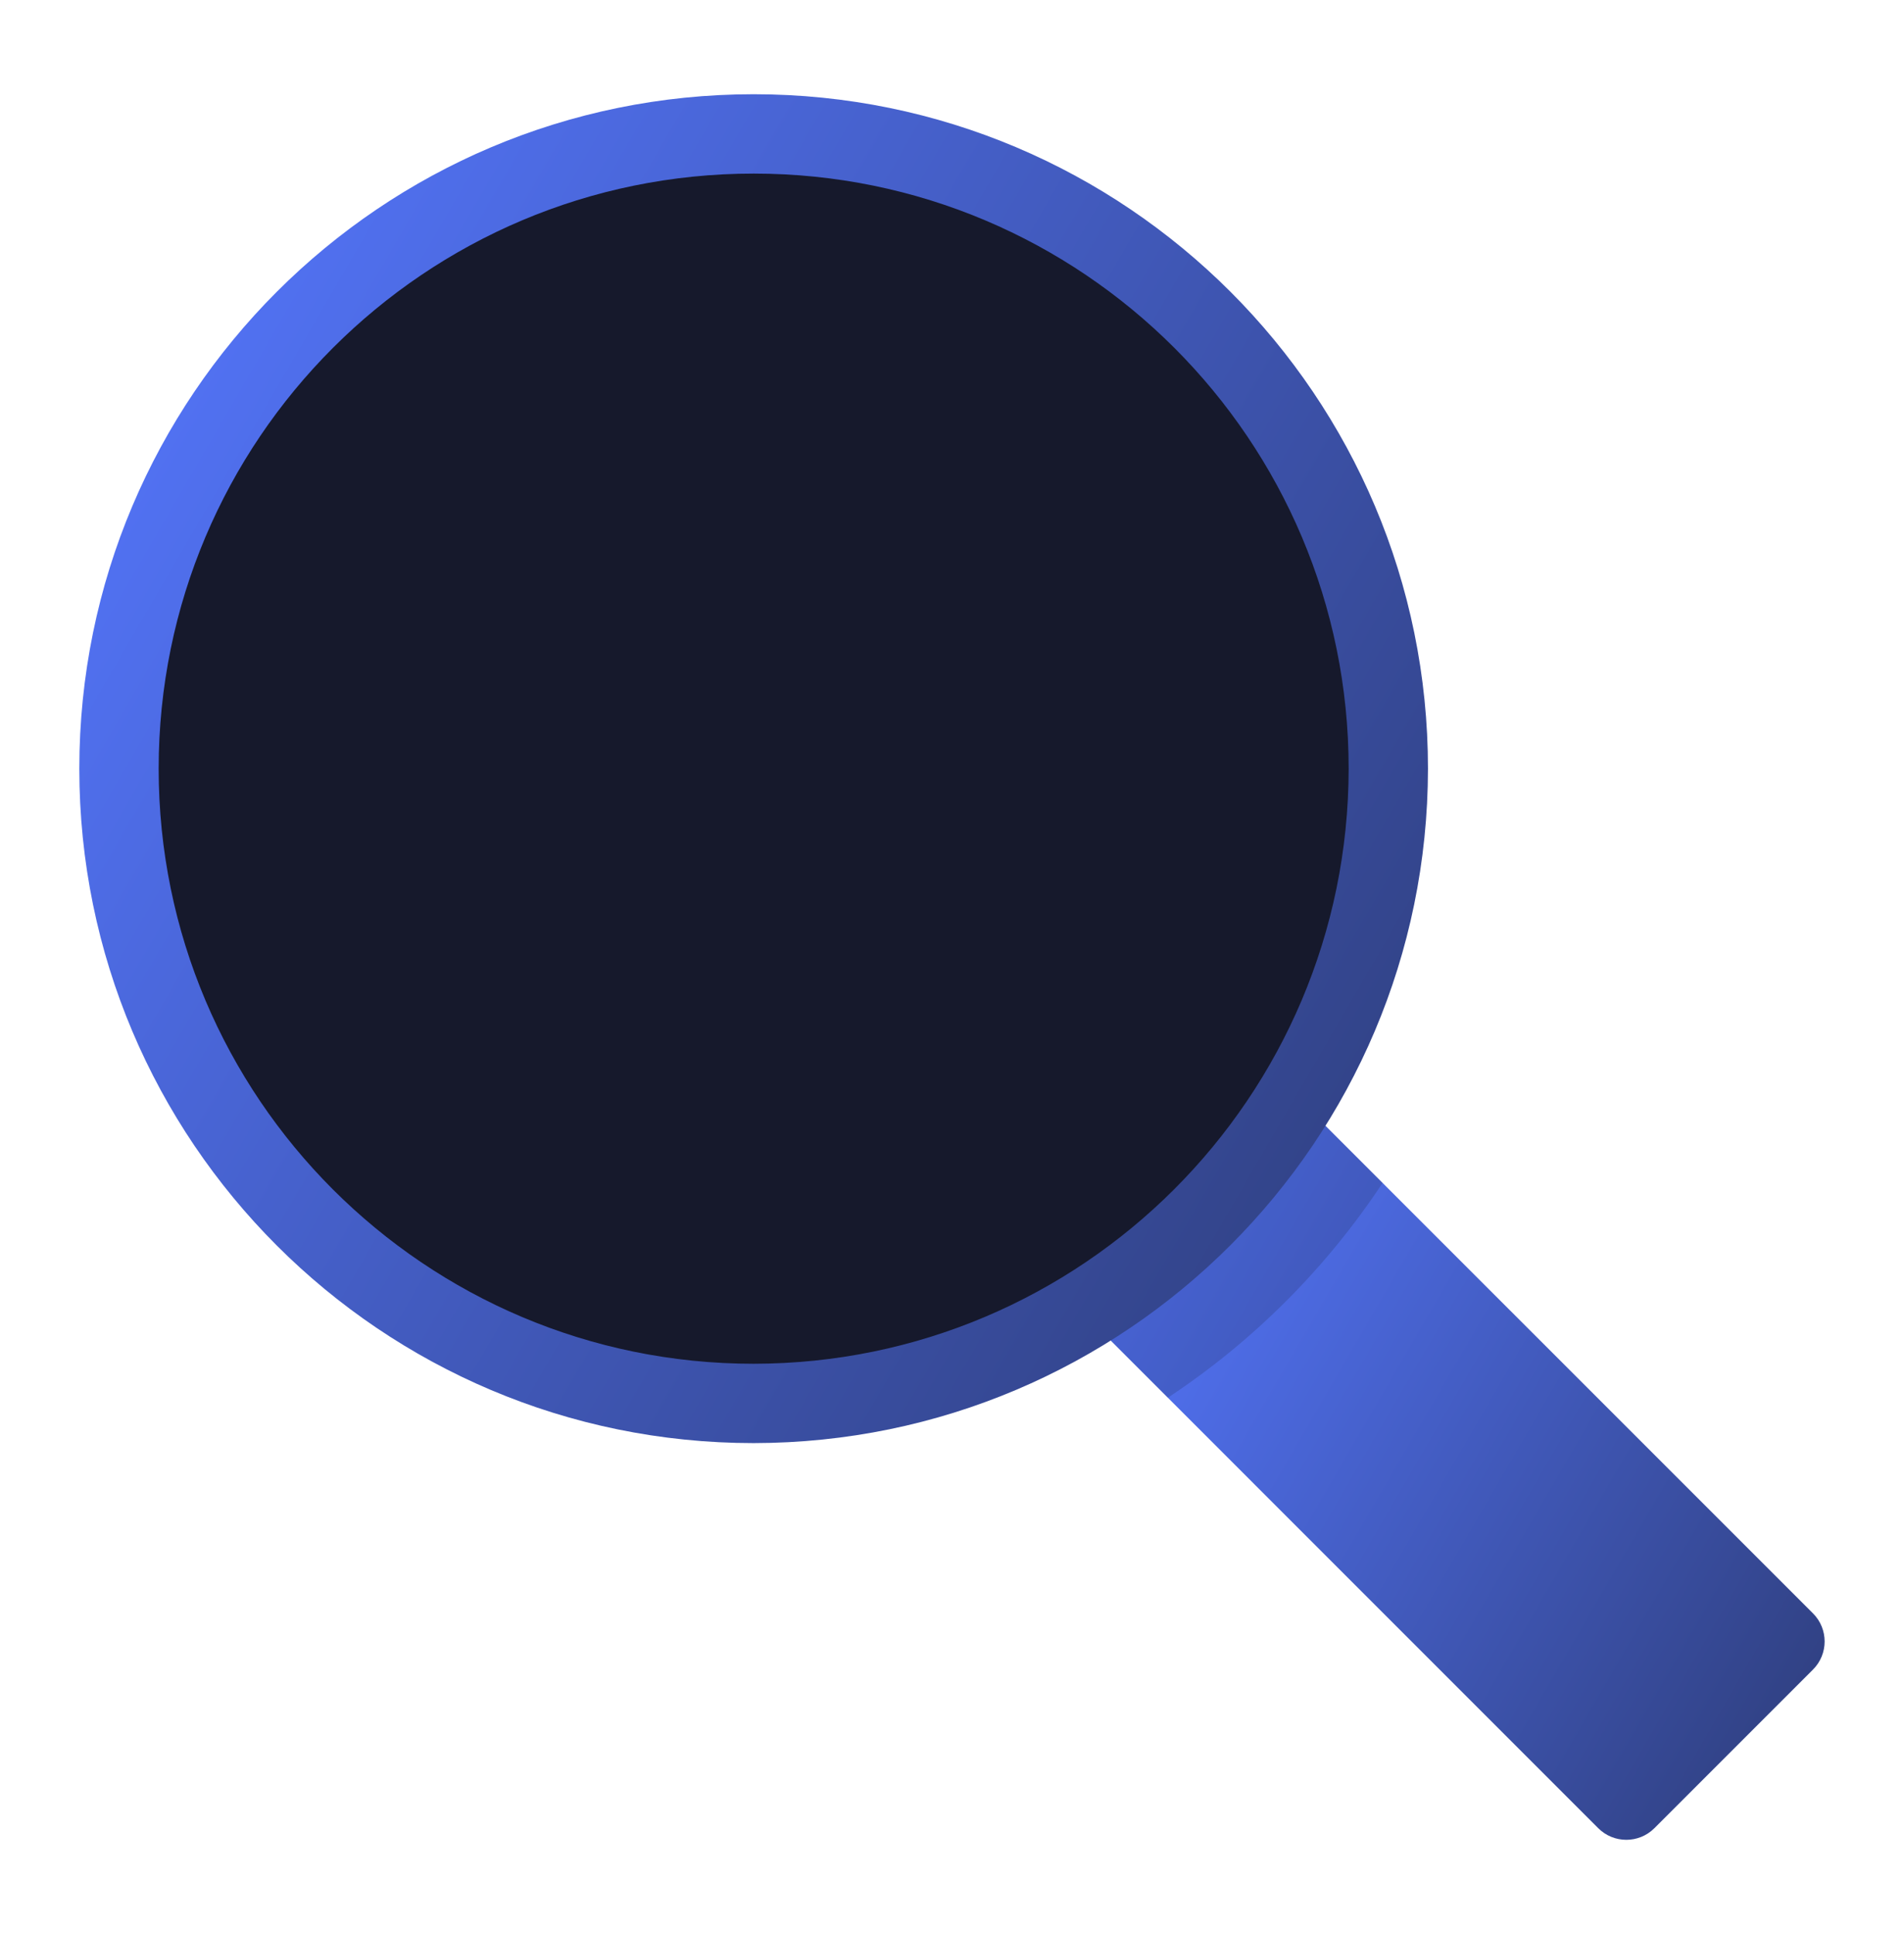
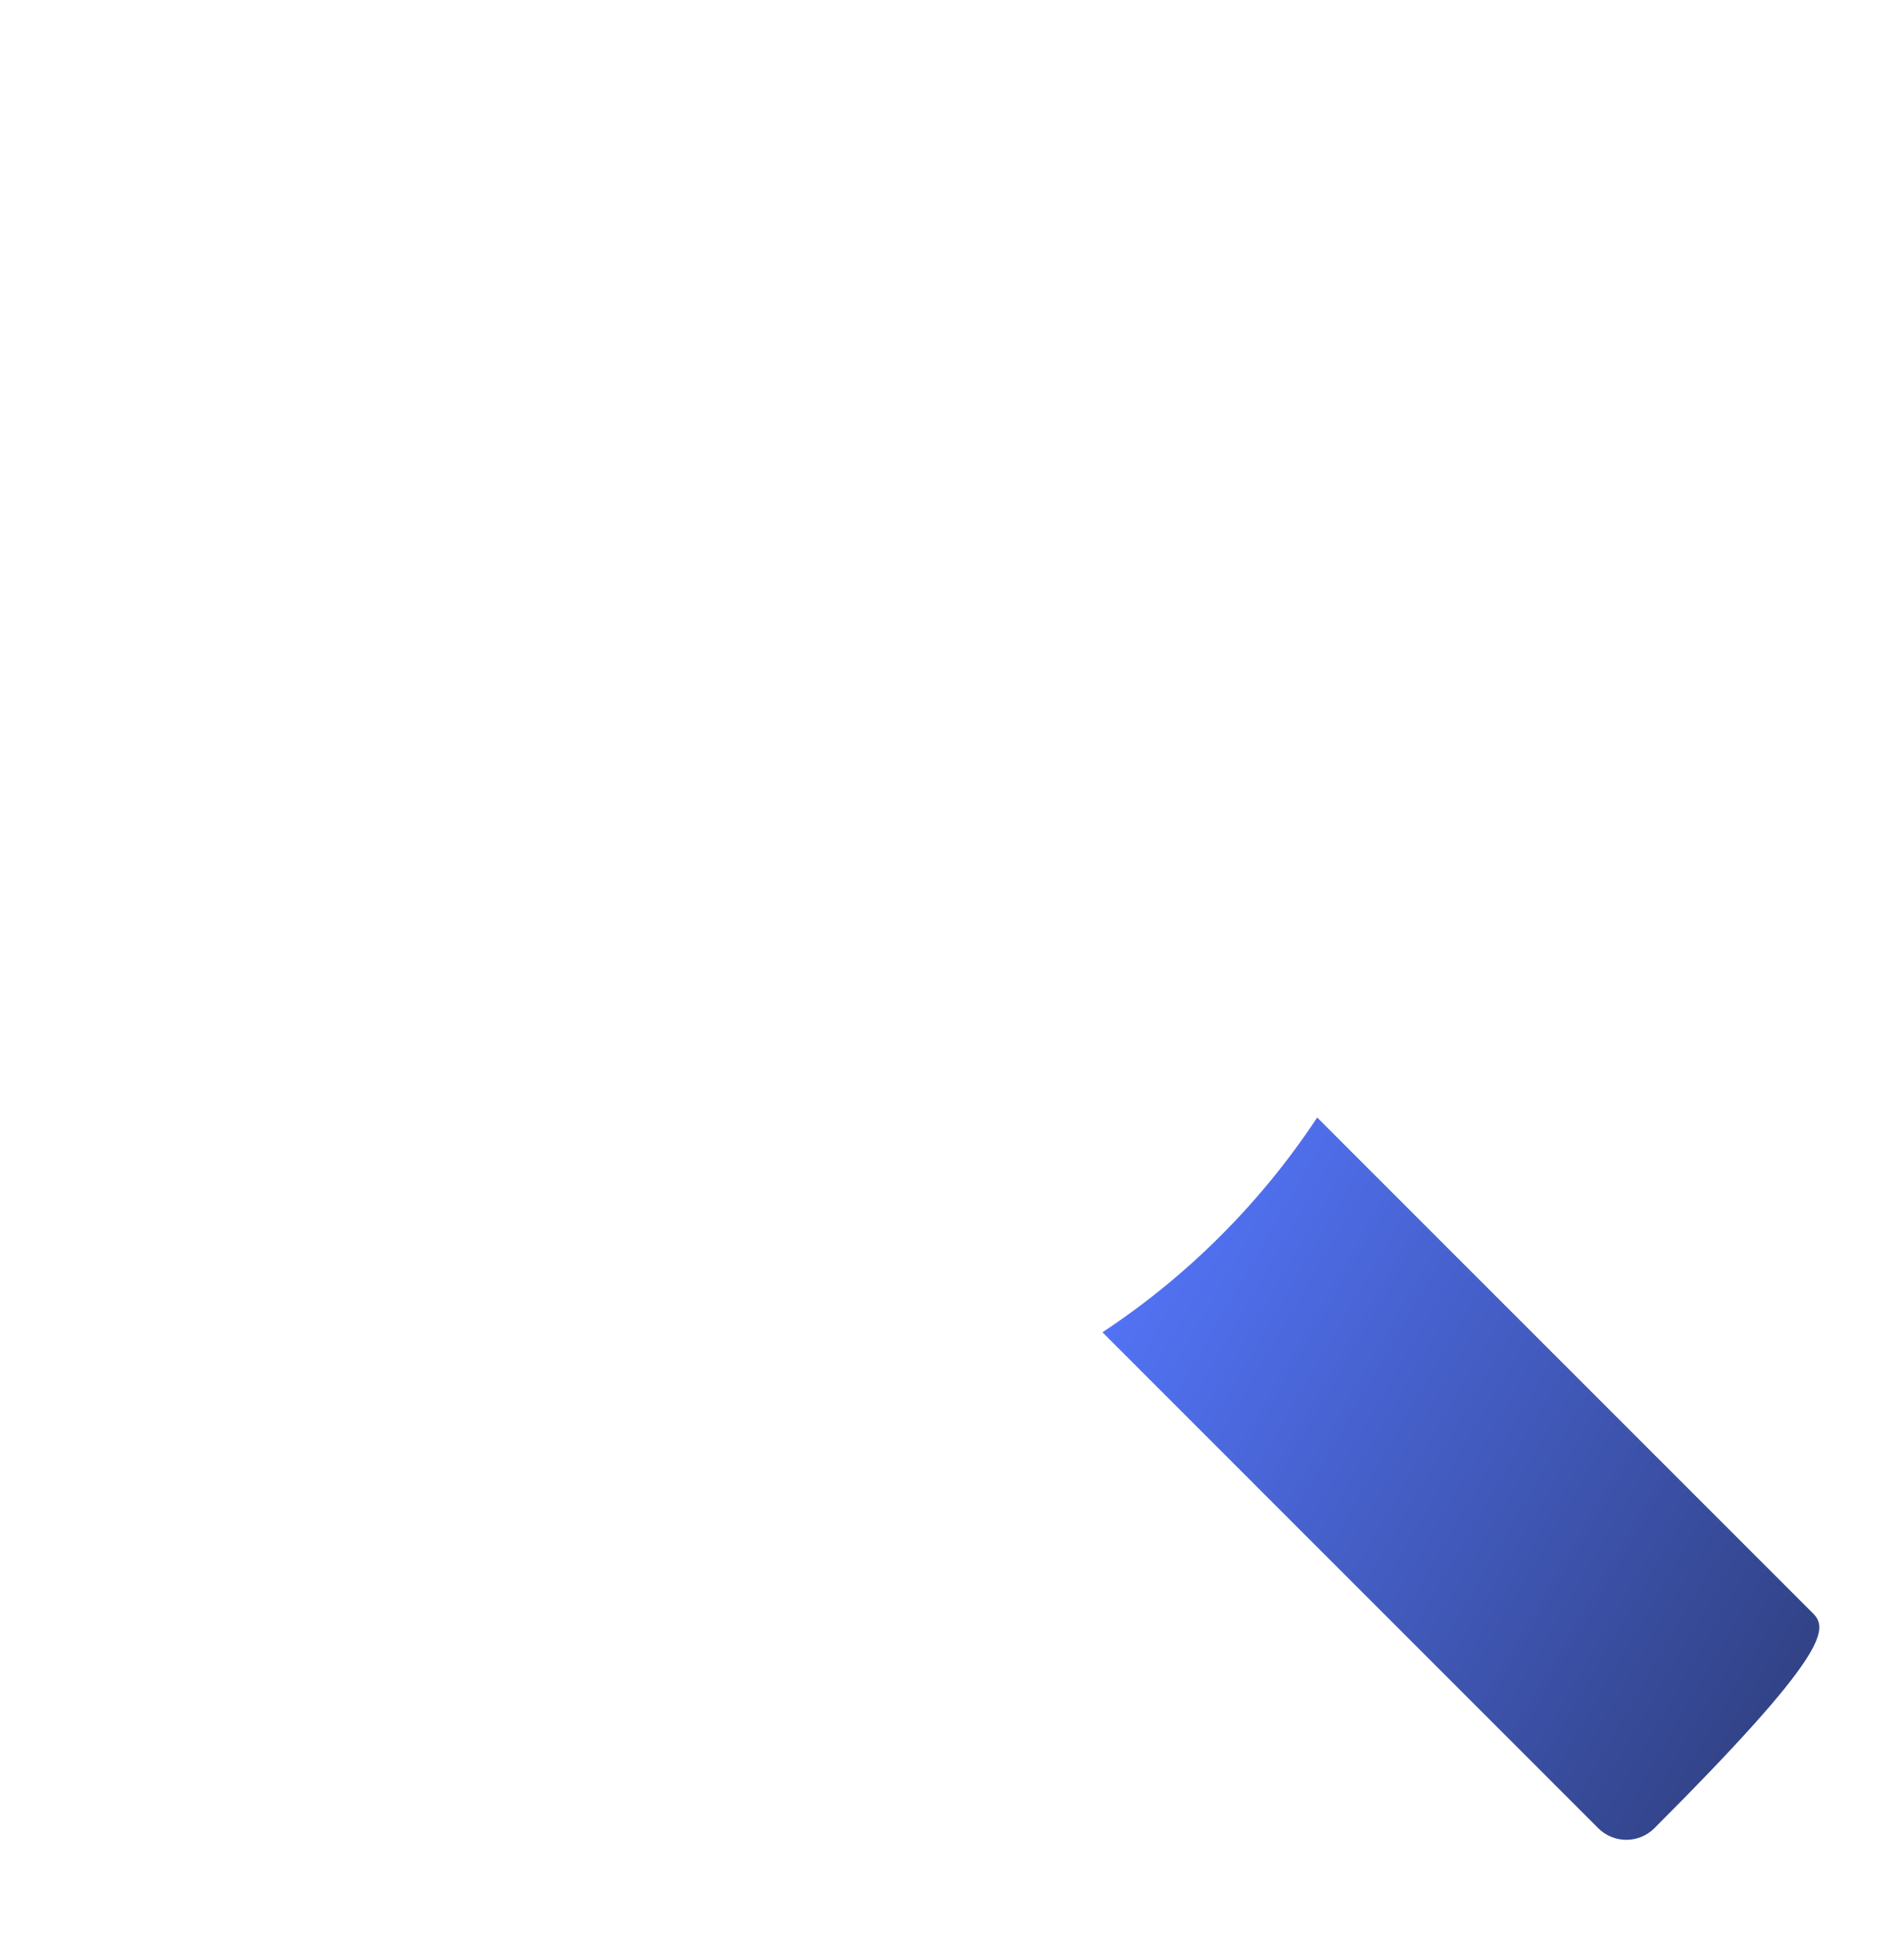
<svg xmlns="http://www.w3.org/2000/svg" width="64" height="65" viewBox="0 0 64 65" fill="none">
-   <path d="M44.275 37.558C42.381 40.426 39.925 42.882 37.057 44.776L53.723 61.443C54.243 61.963 55.089 61.963 55.609 61.443L60.942 56.11C61.462 55.59 61.462 54.744 60.942 54.224L44.275 37.558Z" fill="url(#paint0_linear_3331_7404)" />
-   <path opacity="0.15" d="M44.275 37.558C42.381 40.426 39.925 42.88 37.057 44.776L39.255 46.975C42.122 45.08 44.579 42.623 46.474 39.756L44.275 37.558Z" fill="#080911" />
-   <path d="M25.333 47.167C37.115 47.167 46.667 37.615 46.667 25.833C46.667 14.051 37.115 4.5 25.333 4.5C13.551 4.5 4 14.051 4 25.833C4 37.615 13.551 47.167 25.333 47.167Z" fill="#16192C" />
-   <path d="M47.999 25.834C47.999 13.315 37.851 3.167 25.333 3.167C12.814 3.167 2.666 13.315 2.666 25.834C2.666 38.352 12.814 48.5 25.333 48.5C37.846 48.487 47.986 38.347 47.999 25.834ZM25.333 45.834C14.287 45.834 5.333 36.879 5.333 25.834C5.333 14.788 14.287 5.834 25.333 5.834C36.378 5.834 45.333 14.788 45.333 25.834C45.321 36.874 36.373 45.822 25.333 45.834Z" fill="url(#paint1_linear_3331_7404)" />
+   <path d="M44.275 37.558C42.381 40.426 39.925 42.882 37.057 44.776L53.723 61.443C54.243 61.963 55.089 61.963 55.609 61.443C61.462 55.59 61.462 54.744 60.942 54.224L44.275 37.558Z" fill="url(#paint0_linear_3331_7404)" />
  <defs>
    <linearGradient id="paint0_linear_3331_7404" x1="37.057" y1="39.758" x2="64.298" y2="55.584" gradientUnits="userSpaceOnUse">
      <stop stop-color="#5577FF" />
      <stop offset="1" stop-color="#2E3D7A" />
    </linearGradient>
    <linearGradient id="paint1_linear_3331_7404" x1="2.666" y1="7.277" x2="53.539" y2="36.831" gradientUnits="userSpaceOnUse">
      <stop stop-color="#5577FF" />
      <stop offset="1" stop-color="#2E3D7A" />
    </linearGradient>
  </defs>
</svg>